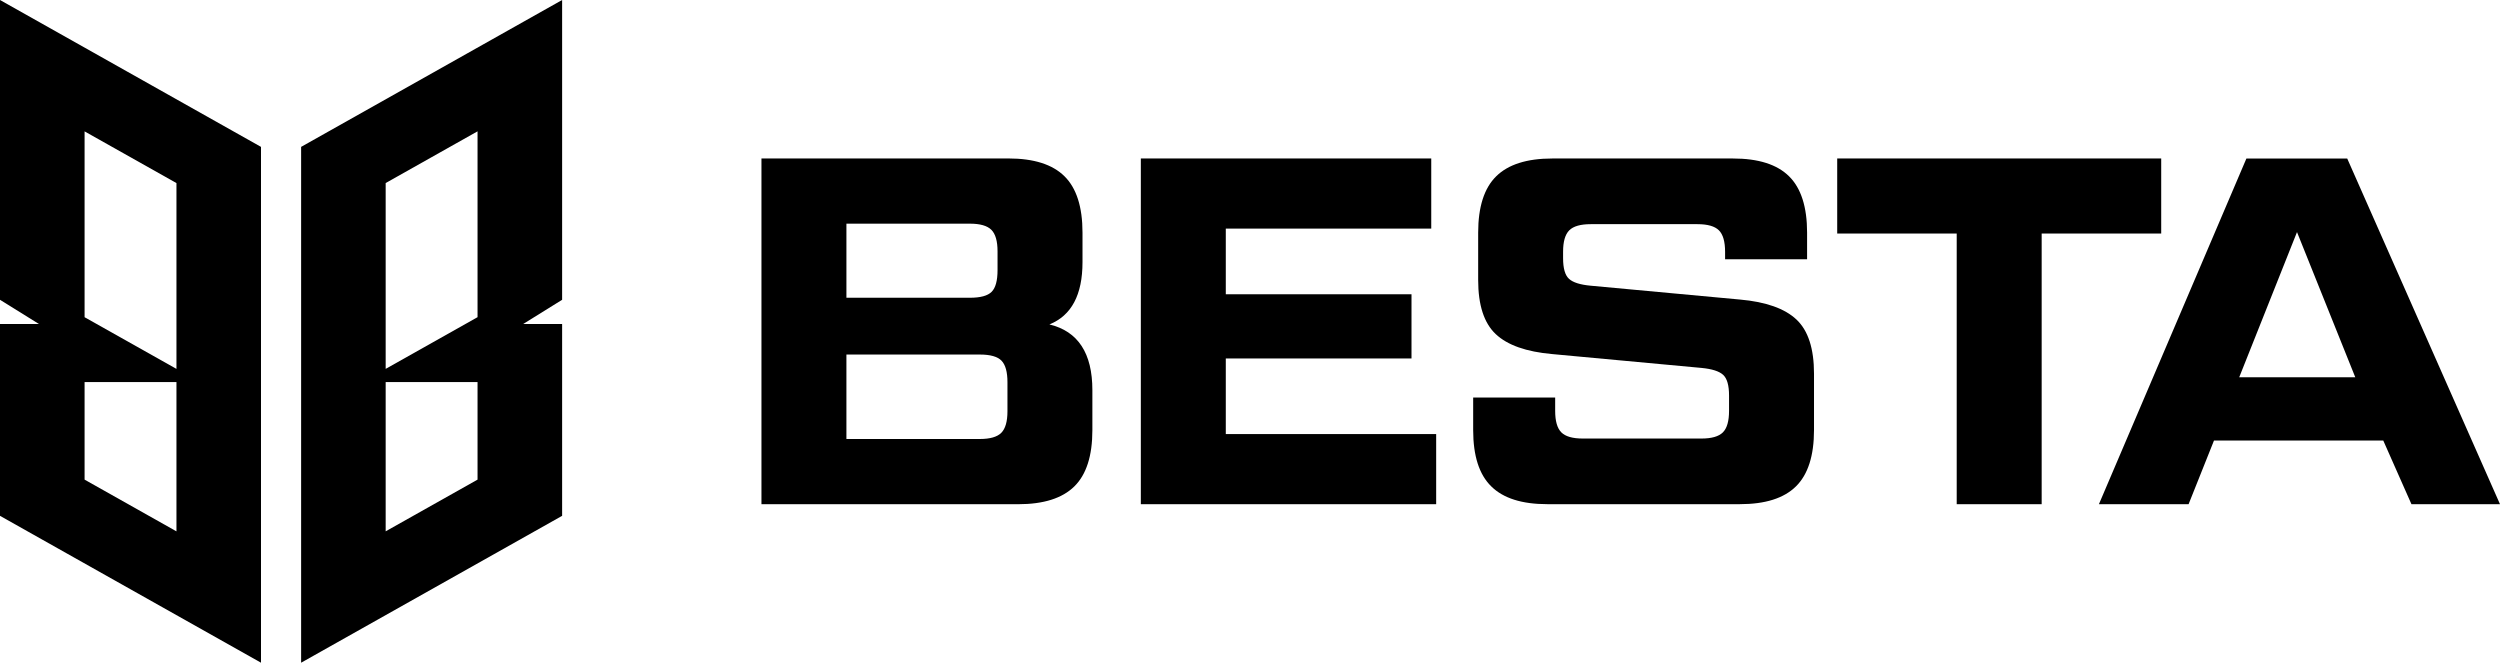
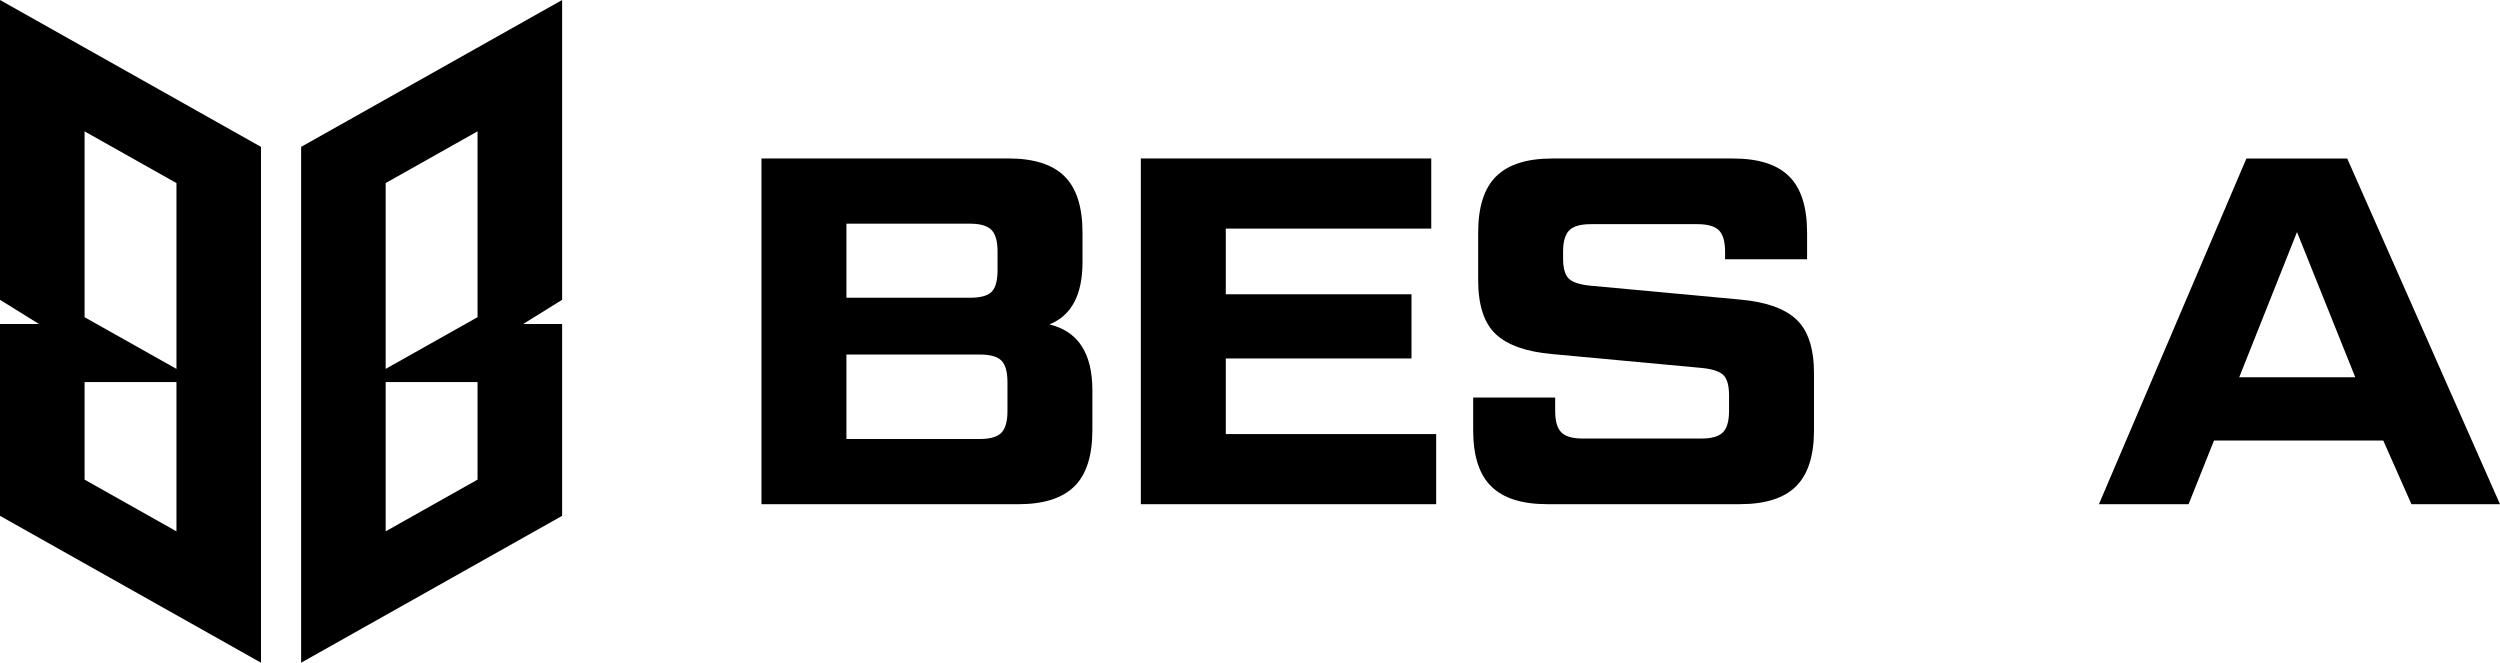
<svg xmlns="http://www.w3.org/2000/svg" version="1.1" id="Layer_1" x="0px" y="0px" viewBox="0 0 600 159.04" style="enable-background:new 0 0 600 159.04;" xml:space="preserve">
  <g>
    <g>
      <g>
        <path d="M0,0v71.95l9.35,5.81H0v46.04l62.64,35.25V35.25L0,0z M42.34,127.52L20.3,115.11V91.7h22.05V127.52z M42.34,88.53     L20.3,76.13v-44.6l22.05,12.41V88.53z" />
      </g>
      <g>
        <path d="M134.91,0v71.95l-9.35,5.81h9.35v46.04l-62.64,35.25V35.25L134.91,0z M92.56,127.52l22.05-12.41V91.7H92.56V127.52z      M92.56,88.53l22.05-12.41v-44.6L92.56,43.93V88.53z" />
      </g>
    </g>
    <g>
      <path d="M251.86,77.86c6.88,1.66,10.31,6.92,10.31,15.77v9.6c0,6.16-1.44,10.67-4.33,13.51c-2.89,2.84-7.37,4.27-13.45,4.27    h-61.64V38.03h59.27c6.08,0,10.57,1.42,13.45,4.27c2.88,2.84,4.33,7.35,4.33,13.51v7.11C259.8,70.75,257.16,75.73,251.86,77.86z     M203.14,53.68v17.78h29.63c2.53,0,4.27-0.47,5.22-1.42c0.95-0.95,1.42-2.69,1.42-5.22v-4.5c0-2.45-0.49-4.17-1.48-5.16    c-0.99-0.99-2.71-1.48-5.16-1.48H203.14z M241.79,98.72v-6.99c0-2.45-0.47-4.17-1.42-5.16c-0.95-0.99-2.69-1.48-5.22-1.48h-32.01    v20.27h32.01c2.45,0,4.17-0.49,5.16-1.48C241.29,102.89,241.79,101.17,241.79,98.72z" />
      <path d="M294.18,104.18h50.5v16.83h-70.88V38.03h69.7v16.83h-49.31v15.77h44.57v15.41h-44.57V104.18z" />
      <path d="M353.56,103.23v-7.82h19.68v3.2c0,2.45,0.49,4.17,1.48,5.16c0.99,0.99,2.71,1.48,5.16,1.48h28.45    c2.45,0,4.17-0.49,5.16-1.48c0.99-0.99,1.48-2.71,1.48-5.16v-3.67c0-2.45-0.47-4.11-1.42-4.98c-0.95-0.87-2.69-1.42-5.21-1.66    l-35.8-3.32c-6.24-0.55-10.77-2.15-13.57-4.8c-2.81-2.65-4.21-6.97-4.21-12.98V55.82c0-6.16,1.44-10.67,4.33-13.51    c2.88-2.84,7.37-4.27,13.45-4.27h43.38c6.09,0,10.57,1.42,13.45,4.27c2.88,2.84,4.33,7.35,4.33,13.51v6.4h-19.68v-1.78    c0-2.45-0.49-4.17-1.48-5.16c-0.99-0.99-2.71-1.48-5.16-1.48h-25.6c-2.45,0-4.17,0.49-5.16,1.48c-0.99,0.99-1.48,2.7-1.48,5.14    v1.54c0,2.44,0.47,4.1,1.42,4.96c0.95,0.87,2.69,1.42,5.22,1.65l35.8,3.32c6.24,0.55,10.77,2.16,13.57,4.8    c2.81,2.65,4.21,6.98,4.21,12.99v13.52c0,6.17-1.44,10.68-4.33,13.53c-2.89,2.85-7.37,4.27-13.45,4.27h-46.23    c-6.09,0-10.57-1.42-13.45-4.27C355,113.9,353.56,109.39,353.56,103.23z" />
-       <path d="M518.69,38.03v18.02H490v64.96h-20.39V56.05h-28.68V38.03H518.69z" />
      <path d="M578.75,121.01l-6.77-15.29h-40.62l-6.1,15.29h-21.52l35.4-82.97h24.19L600,121.01H578.75z M537.41,90.55h27.86    L551.28,55.7L537.41,90.55z" />
    </g>
  </g>
</svg>